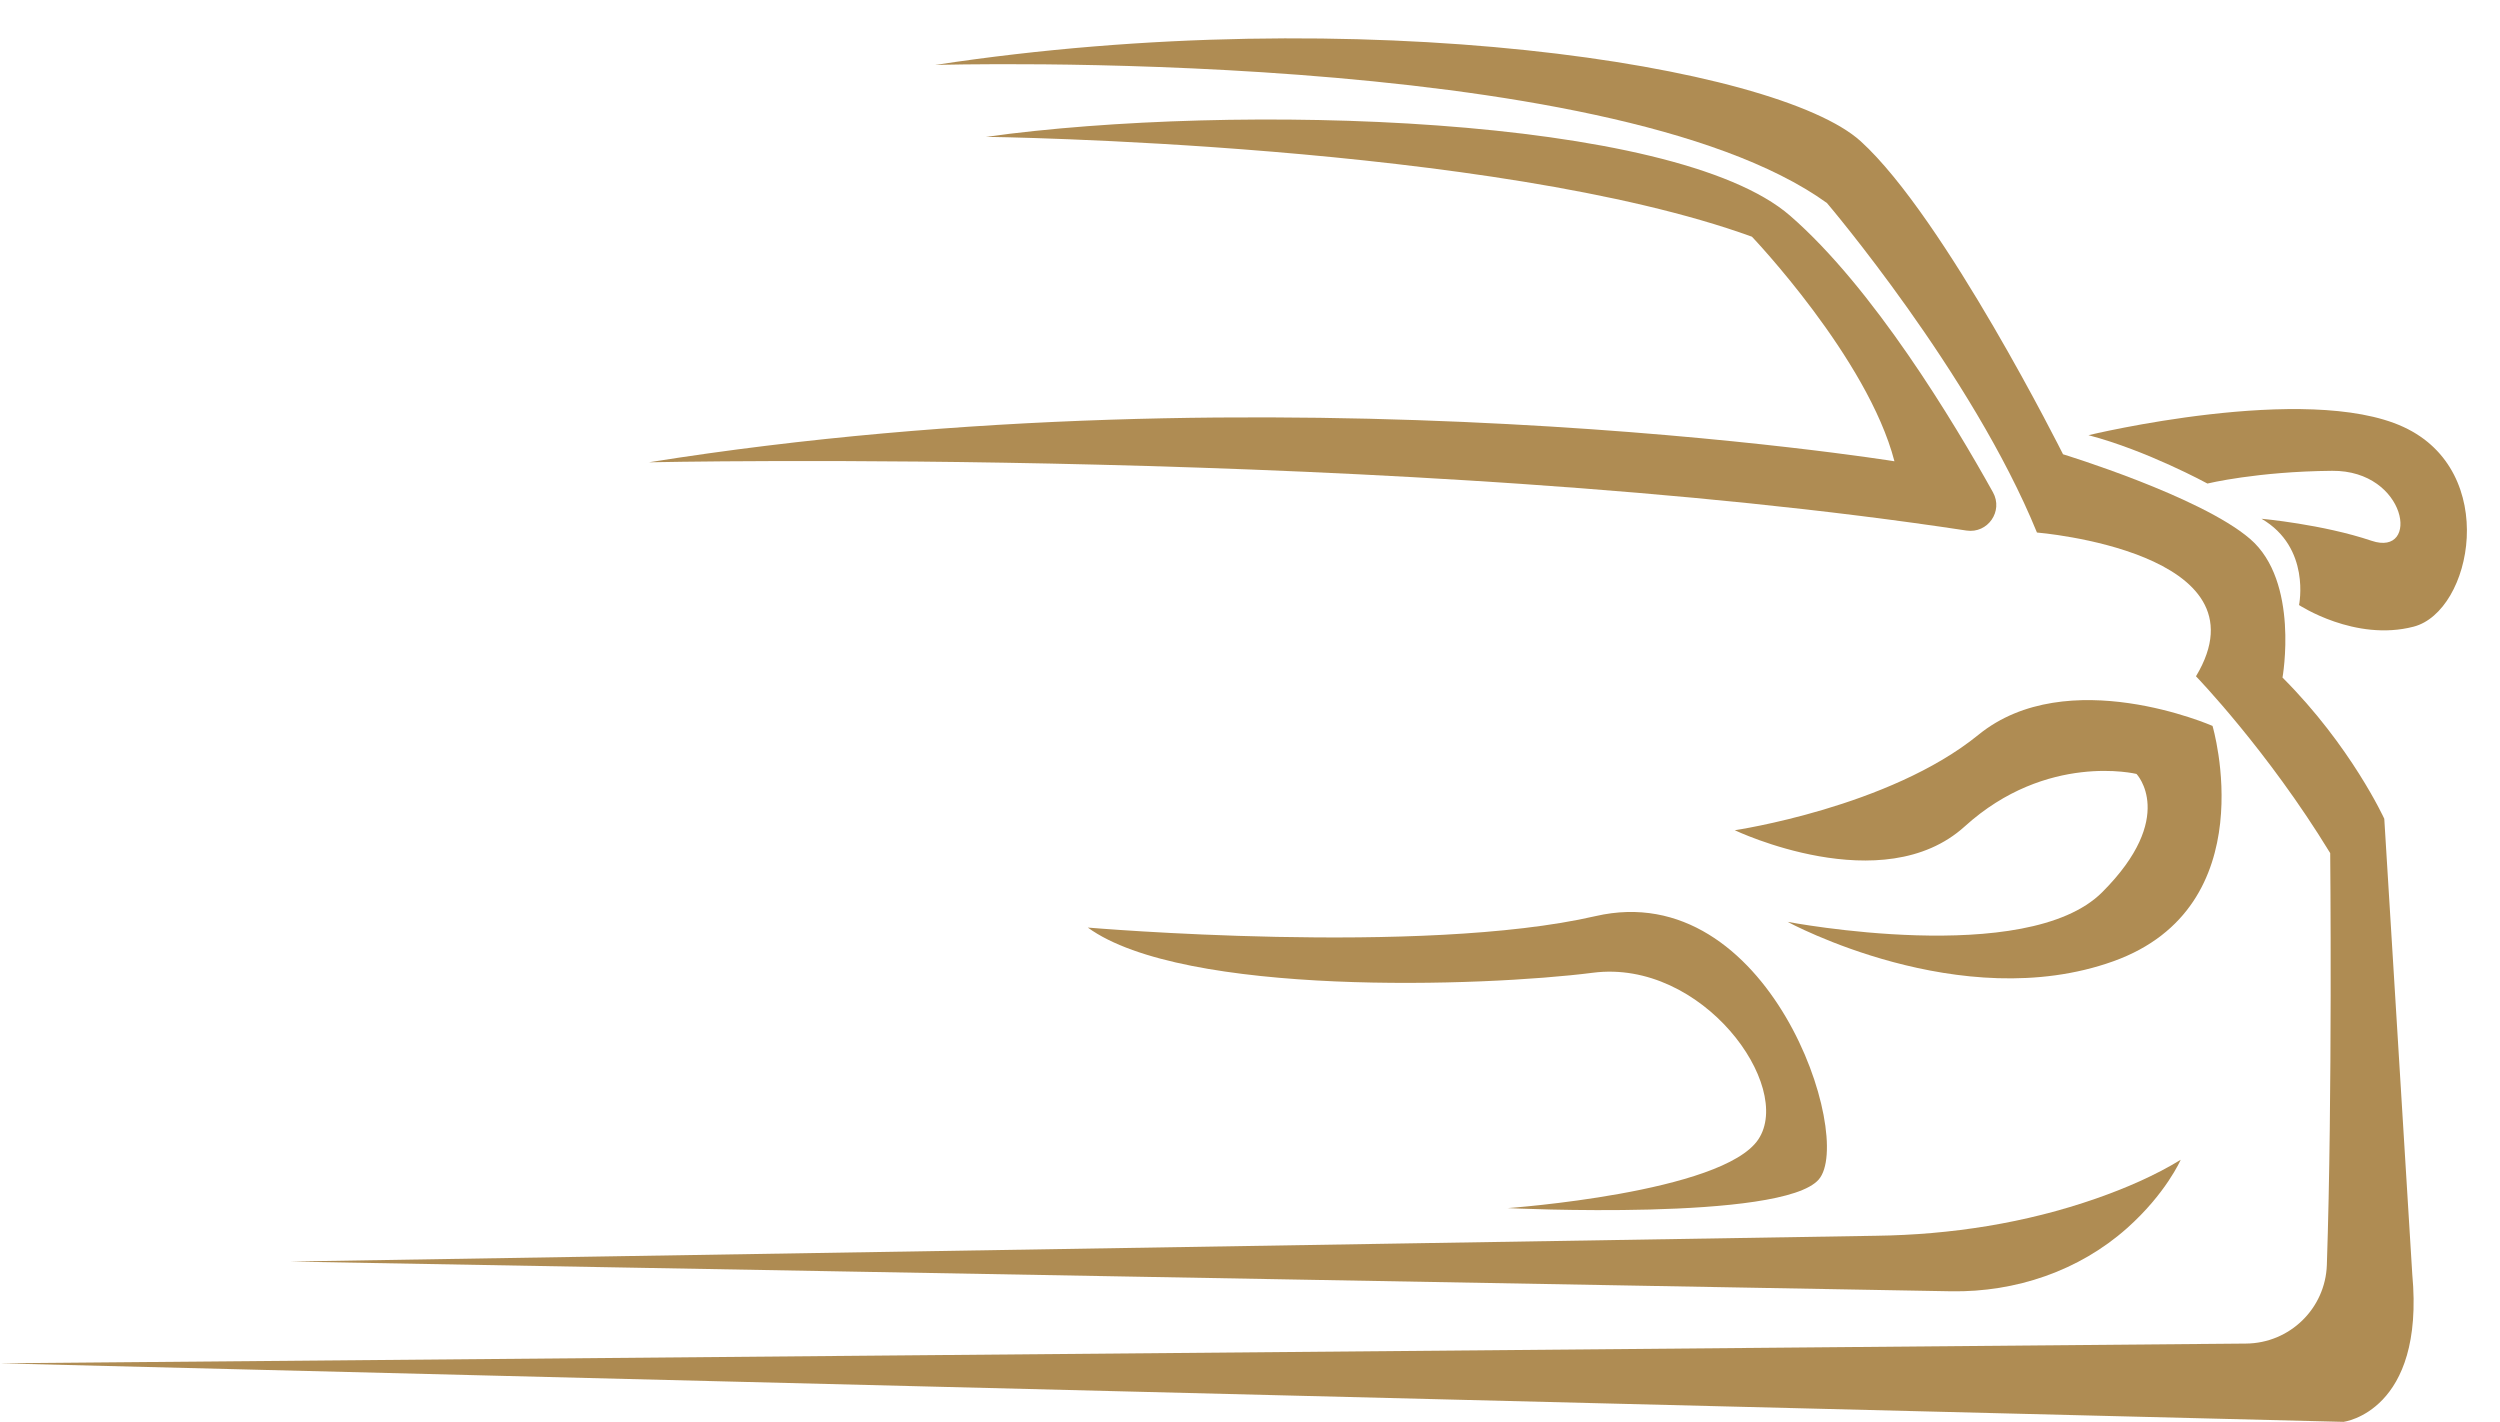
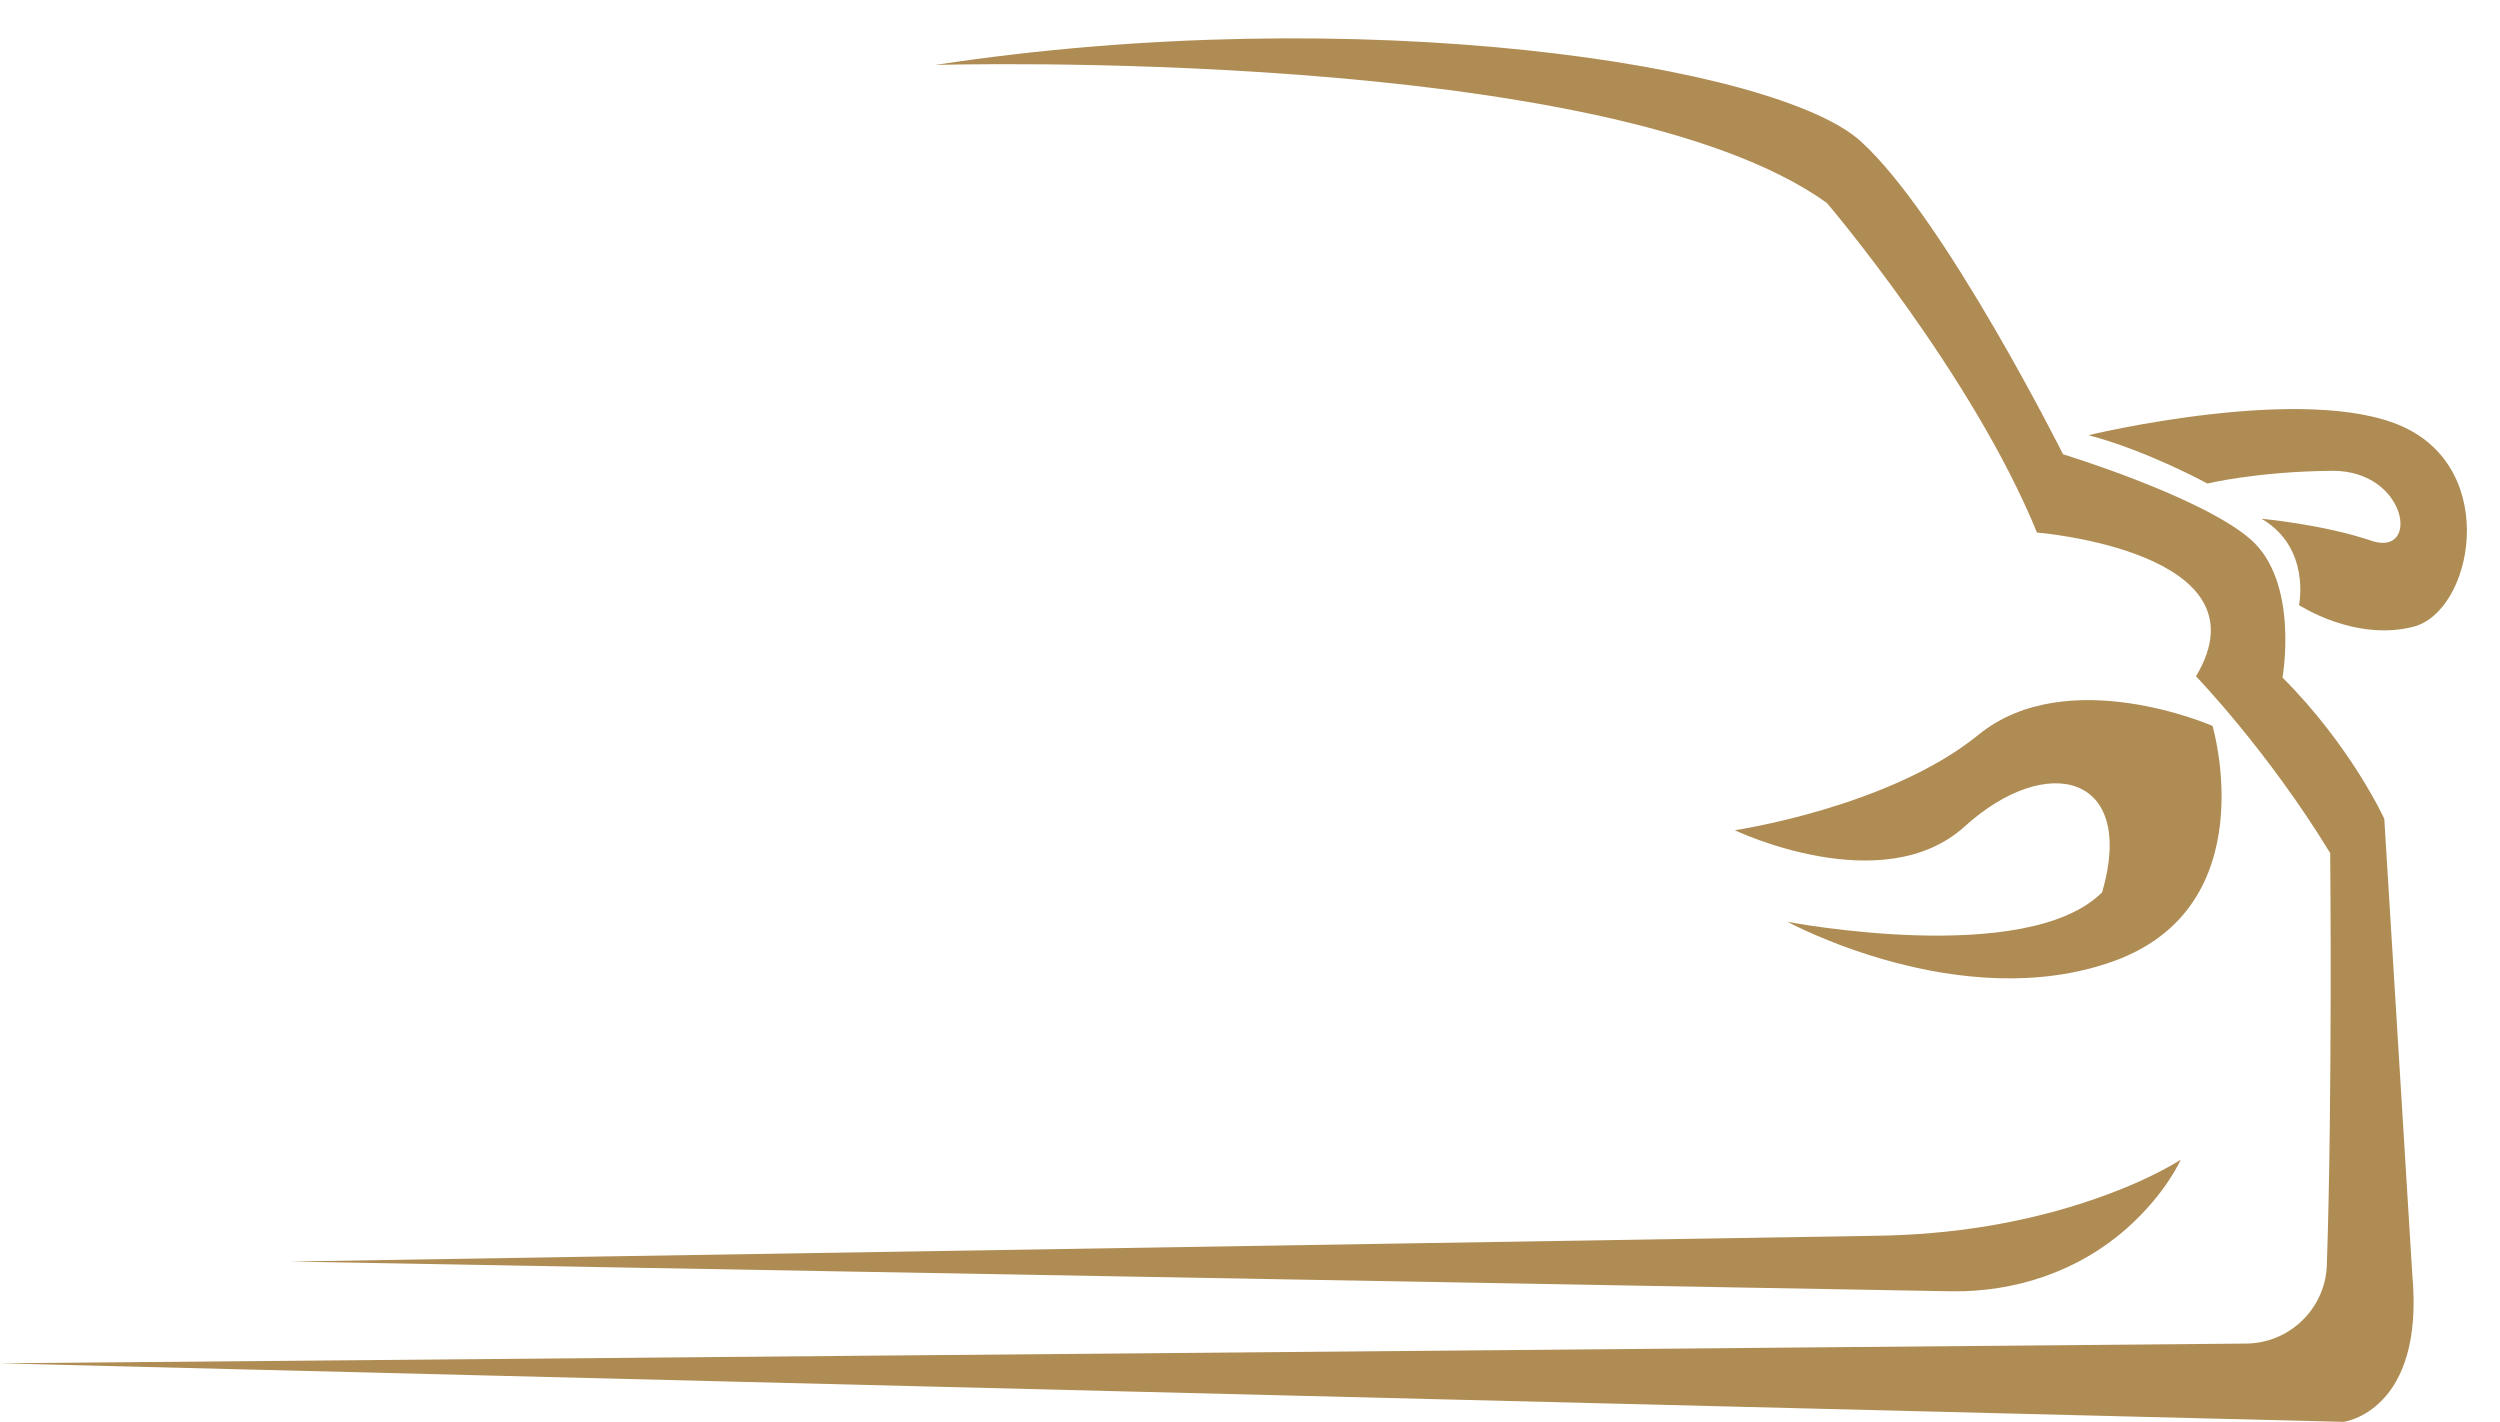
<svg xmlns="http://www.w3.org/2000/svg" fill="#000000" height="1027" preserveAspectRatio="xMidYMid meet" version="1" viewBox="109.0 472.6 1805.9 1027.0" width="1805.9" zoomAndPan="magnify">
  <g fill="#af8c53" id="change1_1">
    <path d="M 1645.43 1359.828 C 1610.762 1390.66 1565.039 1406.09 1518.648 1405.379 L 318.547 1383.891 L 1464.238 1365.27 C 1518.281 1364.531 1572.121 1356.18 1623.141 1338.371 C 1644.379 1330.961 1665.75 1321.73 1684.262 1310.371 C 1684.262 1310.371 1673.629 1334.762 1645.43 1359.828" />
-     <path d="M 1477.469 805.809 C 1458.172 731.359 1374.539 643.59 1374.539 643.59 C 1188.43 576.039 821.266 571.449 821.266 571.449 C 1000.48 546.629 1318.02 555.359 1402.109 628.43 C 1462.121 680.57 1520.262 777.18 1548.641 828.23 C 1556.219 841.871 1544.898 858.18 1529.48 855.84 C 1126.219 794.691 577.691 806.551 577.691 806.551 C 1032.621 733.941 1477.469 805.809 1477.469 805.809" />
-     <path d="M 1259.648 1175.27 C 1180.621 1185.379 963.723 1192.73 894.793 1142.641 C 894.793 1142.641 1136.039 1163.32 1261.5 1134.371 C 1386.949 1105.422 1448.98 1294.281 1422.789 1324.609 C 1396.602 1354.941 1198.078 1345.289 1198.078 1345.289 C 1198.078 1345.289 1353.398 1334.262 1379.141 1295.66 C 1404.871 1257.059 1338.699 1165.148 1259.648 1175.27" />
-     <path d="M 1707.238 996.969 C 1707.238 996.969 1745.84 1127.48 1635.551 1167 C 1525.27 1206.512 1400.27 1138.5 1400.27 1138.5 C 1400.27 1138.5 1573.051 1171.59 1627.512 1117.141 C 1681.961 1062.68 1652.32 1031.66 1652.32 1031.66 C 1652.32 1031.66 1587.531 1015.809 1528.25 1069.57 C 1468.969 1123.34 1362.129 1072.328 1362.129 1072.328 C 1362.129 1072.328 1473.801 1055.789 1538.129 1003.398 C 1602.469 951.02 1707.238 996.969 1707.238 996.969" />
+     <path d="M 1707.238 996.969 C 1707.238 996.969 1745.84 1127.48 1635.551 1167 C 1525.27 1206.512 1400.27 1138.5 1400.27 1138.5 C 1400.27 1138.5 1573.051 1171.59 1627.512 1117.141 C 1652.32 1031.66 1587.531 1015.809 1528.25 1069.57 C 1468.969 1123.34 1362.129 1072.328 1362.129 1072.328 C 1362.129 1072.328 1473.801 1055.789 1538.129 1003.398 C 1602.469 951.02 1707.238 996.969 1707.238 996.969" />
    <path d="M 1731.422 1443.141 C 1762.98 1442.898 1788.762 1417.871 1789.828 1386.328 C 1793.93 1264.441 1792.25 1088.871 1792.25 1088.871 C 1747.109 1014.75 1695.289 961.121 1695.289 961.121 C 1749.512 871.059 1580.41 857.27 1580.41 857.27 C 1533.539 742.391 1428.699 619.238 1428.699 619.238 C 1270.57 505.281 784.508 519.52 784.508 519.52 C 1091.93 472.648 1392.461 519.52 1453.121 574.66 C 1513.781 629.809 1599.25 800.75 1599.25 800.75 C 1599.25 800.75 1698.512 831.078 1734.352 861.871 C 1770.191 892.66 1757.789 962.039 1757.789 962.039 C 1807.41 1011.672 1831.309 1064.059 1831.309 1064.059 L 1851.531 1393.078 C 1860.719 1492.34 1801.898 1499.691 1801.898 1499.691 L 109 1457.41 L 1731.422 1443.141" />
    <path d="M 1769.73 909.66 C 1769.73 909.66 1778.461 868.172 1742.621 847.328 C 1742.621 847.328 1786.738 851.301 1822.121 863.238 C 1857.512 875.191 1847.859 812.238 1793.629 812.699 C 1739.398 813.16 1703.559 821.891 1703.559 821.891 C 1703.559 821.891 1659.852 798.02 1617.629 786.961 C 1617.629 786.961 1775.238 748.82 1845.102 780.988 C 1914.941 813.16 1894.84 914.25 1852.5 925.281 C 1810.172 936.309 1769.73 909.66 1769.73 909.66" />
  </g>
</svg>